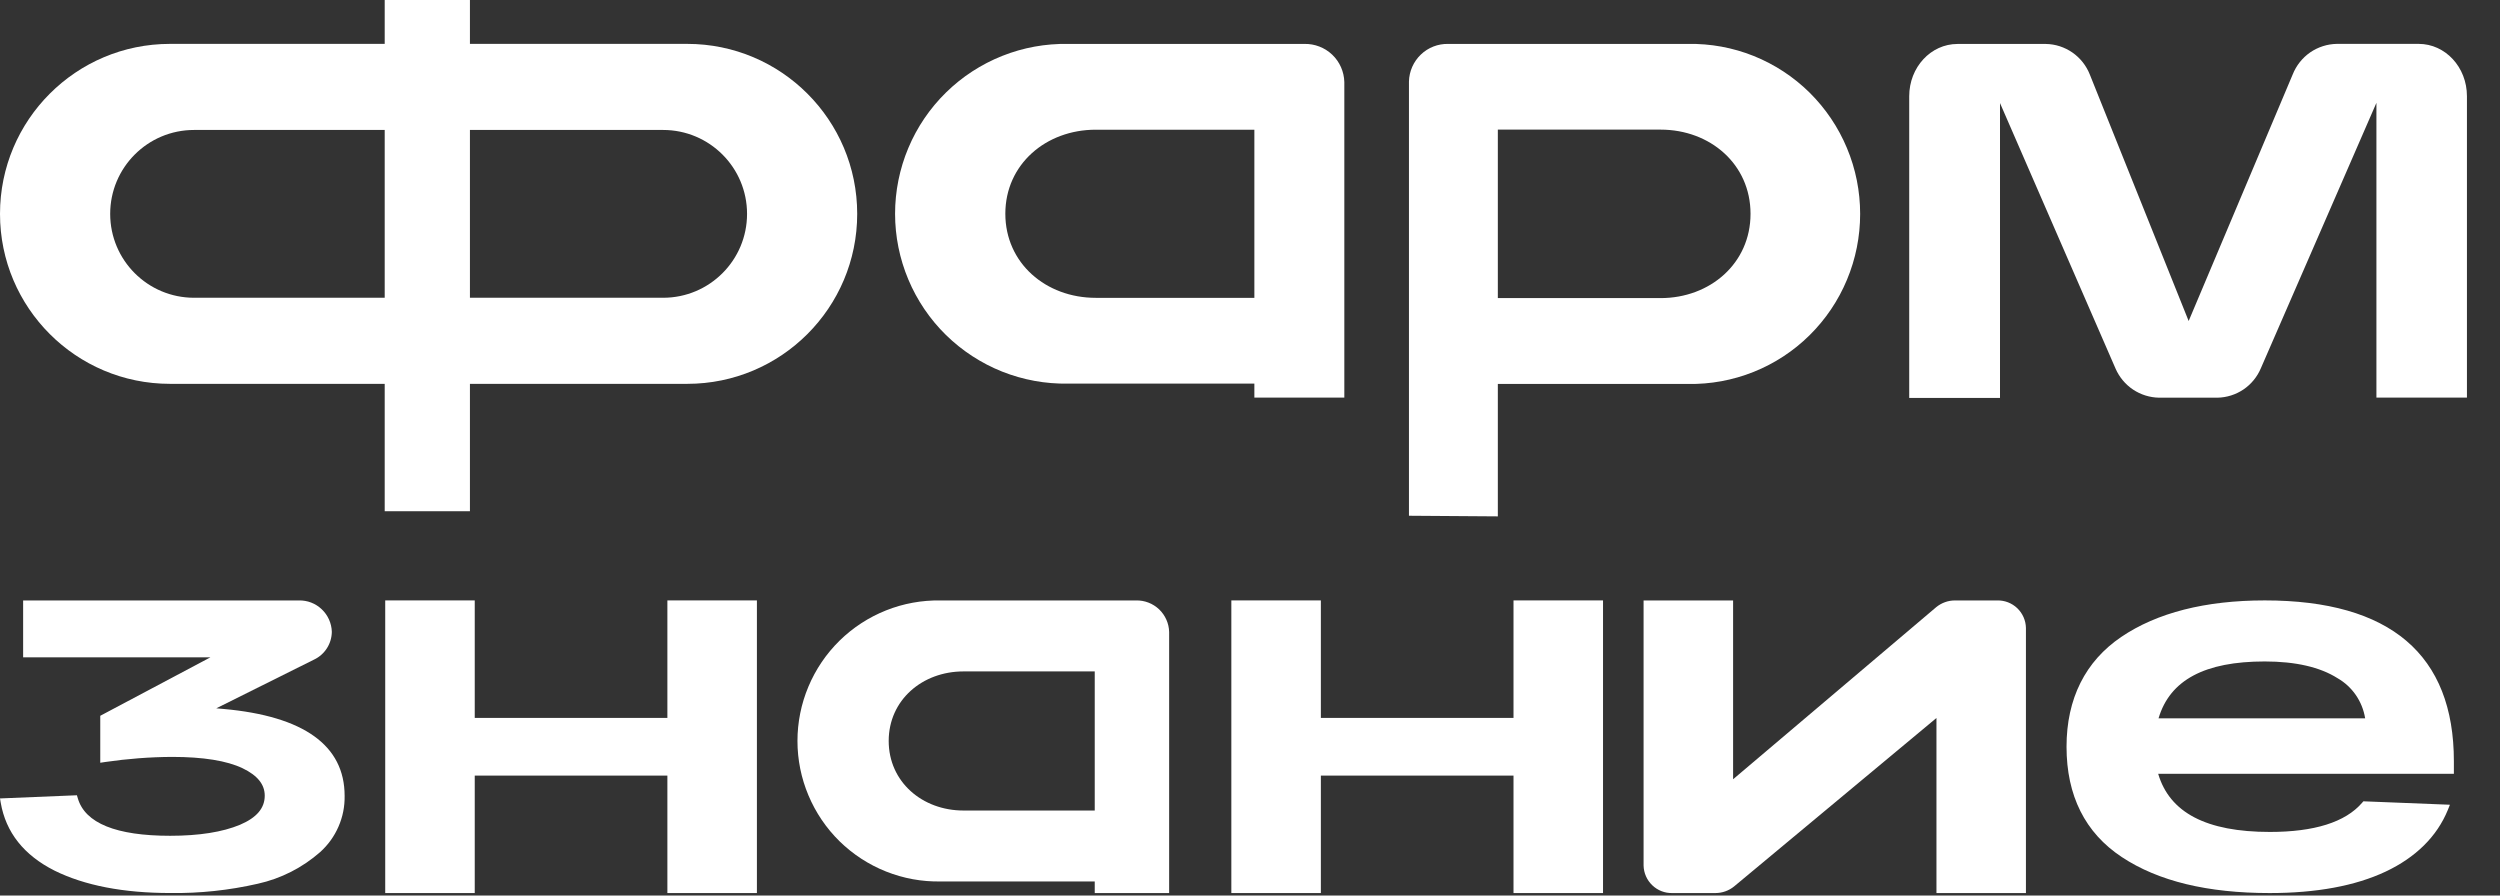
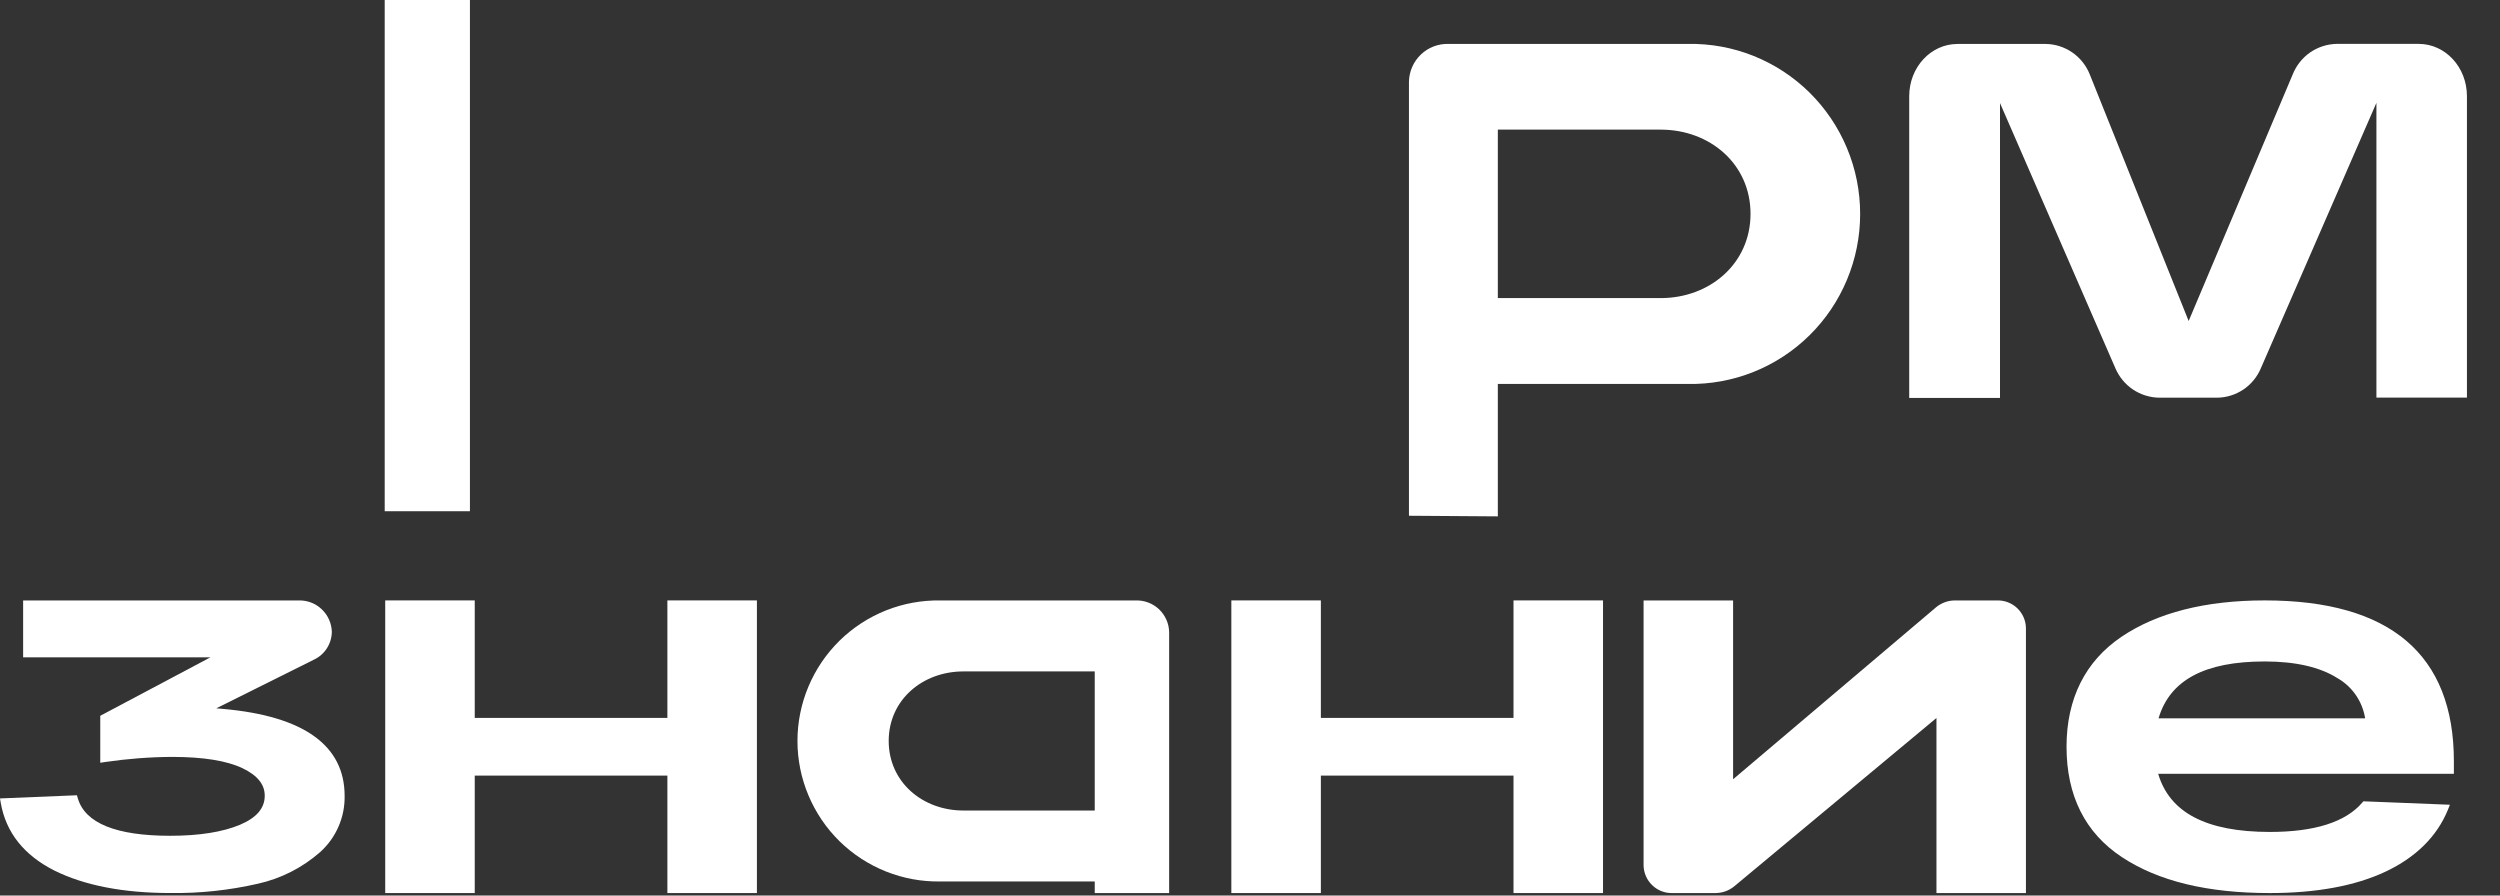
<svg xmlns="http://www.w3.org/2000/svg" width="67" height="24" viewBox="0 0 67 24" fill="none">
  <rect x="0" y="0" width="67" height="24" fill="#333333" stroke="none" />
  <path d="M46.914 5.733C46.914 7.055 45.833 7.989 44.504 7.989H40.142V3.474H44.504C45.835 3.474 46.914 4.405 46.914 5.728V5.733ZM45.234 1.177H38.811C38.539 1.171 38.276 1.273 38.079 1.462C37.882 1.65 37.767 1.91 37.76 2.183V13.822L40.142 13.839V10.29H45.237C45.839 10.301 46.437 10.191 46.997 9.967C47.556 9.743 48.066 9.41 48.496 8.985C48.925 8.561 49.267 8.055 49.499 7.497C49.733 6.938 49.852 6.339 49.852 5.733C49.852 5.128 49.733 4.528 49.499 3.97C49.267 3.412 48.925 2.906 48.496 2.481C48.066 2.057 47.556 1.723 46.997 1.499C46.437 1.275 45.839 1.166 45.237 1.177H45.234Z" fill="white" />
  <path d="M46.447 20.884V16.092H44.048V23.198C44.053 23.398 44.137 23.588 44.282 23.726C44.426 23.864 44.619 23.939 44.818 23.934H45.972C46.154 23.934 46.331 23.872 46.473 23.757L51.897 19.242V23.934H54.295V16.828C54.291 16.628 54.207 16.438 54.062 16.299C53.918 16.162 53.725 16.087 53.526 16.092H52.395C52.21 16.091 52.032 16.156 51.889 16.273L46.447 20.884Z" fill="white" />
  <path d="M17.886 19.24H12.723V16.091H10.324V23.934H12.723V20.786H17.886V23.934H20.285V16.091H17.886V19.24Z" fill="white" />
  <path d="M62.627 1.176H64.82C65.534 1.176 66.114 1.799 66.114 2.578V10.656H63.688V2.756L60.591 9.869C60.494 10.1 60.332 10.297 60.126 10.437C59.92 10.576 59.678 10.653 59.429 10.658H57.861C57.613 10.653 57.372 10.578 57.165 10.44C56.959 10.302 56.797 10.107 56.697 9.879L53.6 2.762V10.664H51.167V2.58C51.167 1.801 51.747 1.178 52.462 1.178H54.83C55.084 1.182 55.332 1.263 55.541 1.408C55.751 1.554 55.913 1.759 56.007 1.997L58.656 8.603L61.444 1.996C61.539 1.757 61.702 1.551 61.912 1.405C62.123 1.26 62.372 1.18 62.627 1.176Z" fill="white" />
  <path d="M1.46 23.332C2.265 23.731 3.309 23.933 4.565 23.933C5.354 23.944 6.141 23.86 6.91 23.684C7.529 23.547 8.103 23.255 8.58 22.836C8.79 22.647 8.958 22.415 9.071 22.155C9.185 21.895 9.241 21.614 9.236 21.33C9.236 19.978 8.143 19.194 5.992 19L5.796 18.983L8.419 17.676C8.56 17.609 8.678 17.504 8.762 17.372C8.846 17.241 8.891 17.088 8.893 16.932C8.886 16.703 8.789 16.486 8.623 16.329C8.458 16.171 8.237 16.086 8.009 16.092H0.62V17.616H5.64L2.687 19.183V20.442L2.816 20.422C3.411 20.335 4.011 20.288 4.612 20.285C5.443 20.285 6.077 20.387 6.499 20.588C6.9 20.781 7.095 21.021 7.095 21.324C7.095 21.659 6.879 21.913 6.434 22.103C5.966 22.299 5.335 22.399 4.56 22.399C3.114 22.399 2.28 22.061 2.086 21.396L2.061 21.313L0 21.398L0.02 21.515C0.157 22.307 0.639 22.918 1.46 23.332Z" fill="white" />
  <path d="M57.849 19.251C58.153 18.226 59.086 17.727 60.695 17.727C61.521 17.727 62.176 17.878 62.645 18.175C62.841 18.287 63.009 18.442 63.137 18.628C63.265 18.815 63.35 19.027 63.386 19.251H57.849ZM65.764 20.402C65.764 17.544 64.059 16.091 60.697 16.091C59.102 16.091 57.807 16.421 56.848 17.071C55.89 17.721 55.383 18.72 55.383 20.012C55.383 21.324 55.881 22.319 56.864 22.969C57.847 23.619 59.166 23.934 60.829 23.934C62.08 23.934 63.123 23.741 63.933 23.36C64.742 22.979 65.31 22.418 65.601 21.709L65.658 21.567L63.338 21.475L63.302 21.517C62.853 22.036 62.021 22.296 60.833 22.296C59.125 22.296 58.145 21.776 57.839 20.737H65.764V20.402Z" fill="white" />
-   <path d="M33.617 7.982H29.366C28.027 7.982 26.943 7.051 26.943 5.728C26.943 4.406 28.029 3.476 29.366 3.476H33.617V7.982ZM34.956 1.177H28.626C28.021 1.166 27.42 1.275 26.858 1.499C26.296 1.723 25.784 2.056 25.352 2.48C24.92 2.904 24.577 3.409 24.343 3.967C24.109 4.525 23.988 5.124 23.988 5.729C23.988 6.334 24.109 6.933 24.343 7.49C24.577 8.048 24.92 8.554 25.352 8.978C25.784 9.401 26.296 9.735 26.858 9.959C27.42 10.182 28.021 10.292 28.626 10.281H33.617V10.656H36.028V2.199C36.021 1.922 35.905 1.658 35.704 1.466C35.503 1.275 35.234 1.171 34.956 1.177Z" fill="white" />
  <path d="M29.339 21.722H25.822C24.714 21.722 23.817 20.952 23.817 19.857C23.817 18.764 24.715 17.994 25.822 17.994H29.339V21.722ZM30.446 16.092H25.21C24.709 16.083 24.212 16.173 23.747 16.358C23.281 16.544 22.858 16.819 22.5 17.17C22.143 17.521 21.86 17.939 21.666 18.4C21.472 18.862 21.372 19.357 21.372 19.858C21.372 20.358 21.472 20.854 21.666 21.315C21.86 21.777 22.143 22.195 22.5 22.546C22.858 22.896 23.281 23.172 23.747 23.357C24.212 23.542 24.709 23.633 25.21 23.623H29.339V23.934H31.333V16.938C31.331 16.824 31.305 16.712 31.259 16.608C31.213 16.504 31.147 16.41 31.065 16.331C30.982 16.253 30.886 16.191 30.779 16.15C30.673 16.109 30.56 16.089 30.446 16.092Z" fill="white" />
  <path d="M12.594 -0H10.31V13.701H12.594V-0Z" fill="white" />
-   <path fill-rule="evenodd" clip-rule="evenodd" d="M5.201 3.483C3.959 3.483 2.953 4.49 2.953 5.732C2.953 6.974 3.959 7.98 5.201 7.98H17.772C19.014 7.98 20.021 6.974 20.021 5.732C20.021 4.49 19.014 3.483 17.772 3.483H5.201ZM4.556 1.176C2.04 1.176 0 3.216 0 5.732C0 8.247 2.04 10.287 4.556 10.287H18.418C20.934 10.287 22.973 8.247 22.973 5.732C22.973 3.216 20.934 1.176 18.418 1.176H4.556Z" fill="white" />
  <path d="M40.562 19.24H35.399V16.091H33V23.934H35.399V20.786H40.562V23.934H42.961V16.091H40.562V19.24Z" fill="white" />
</svg>